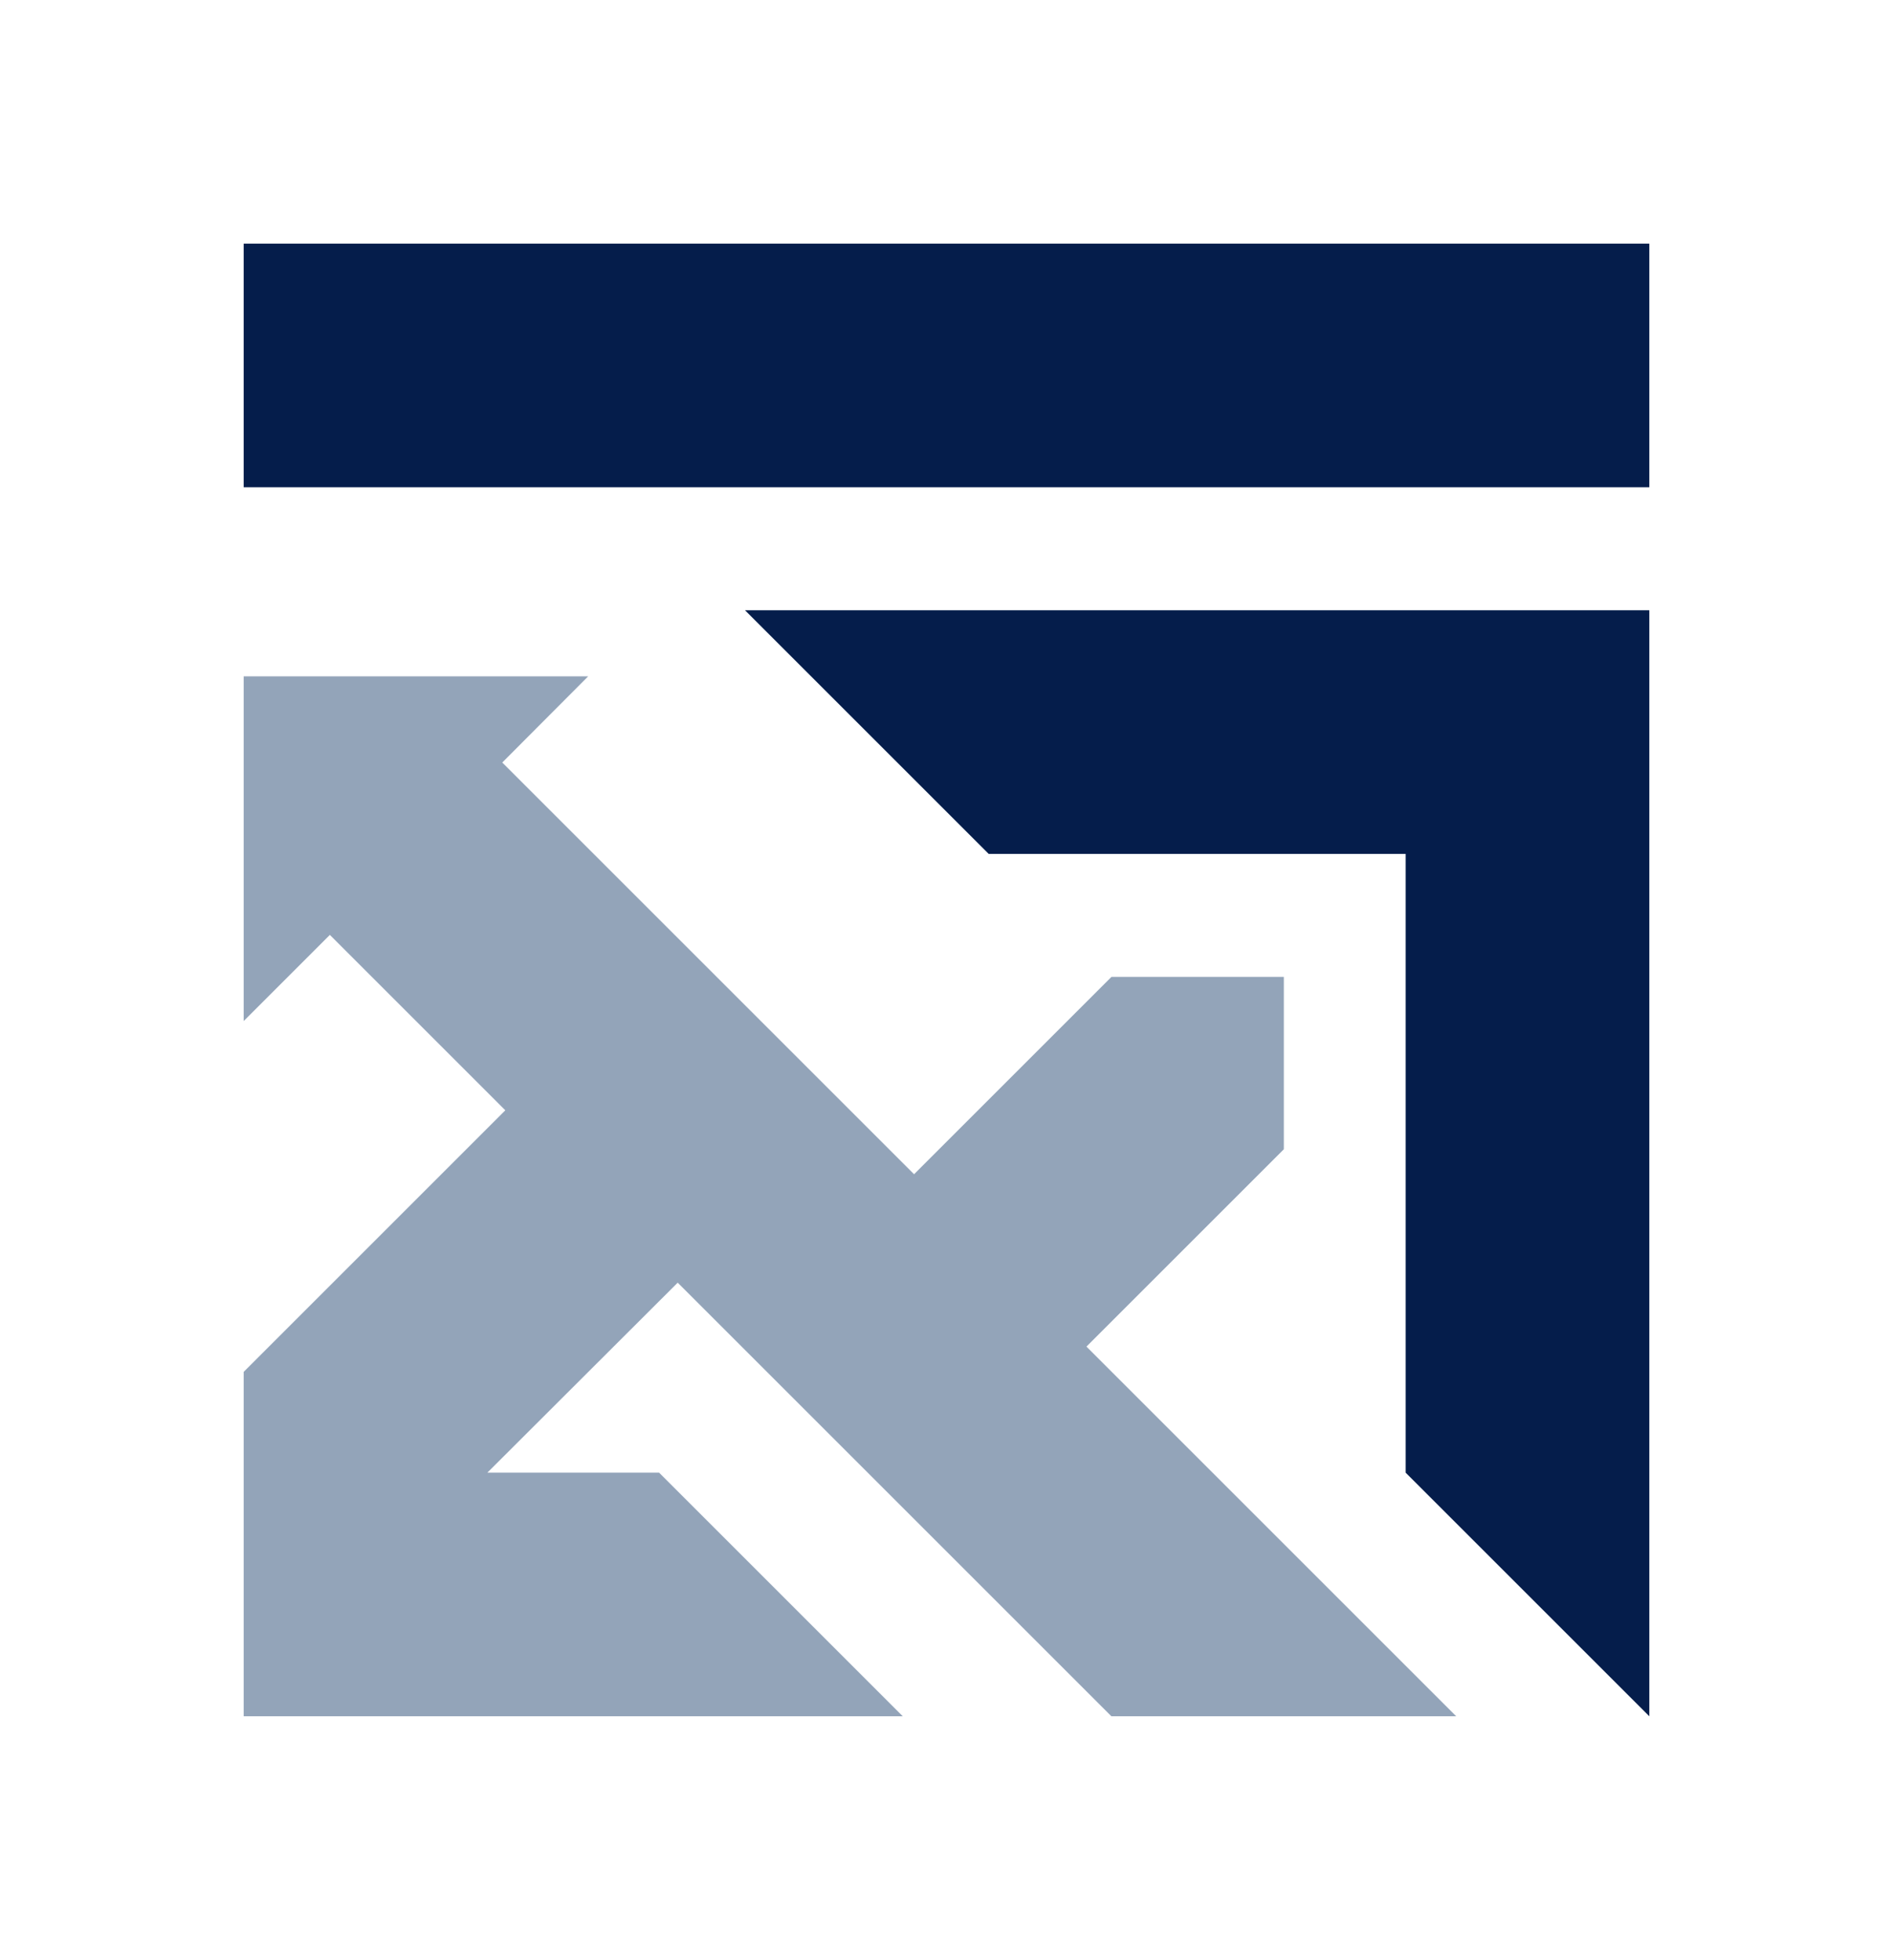
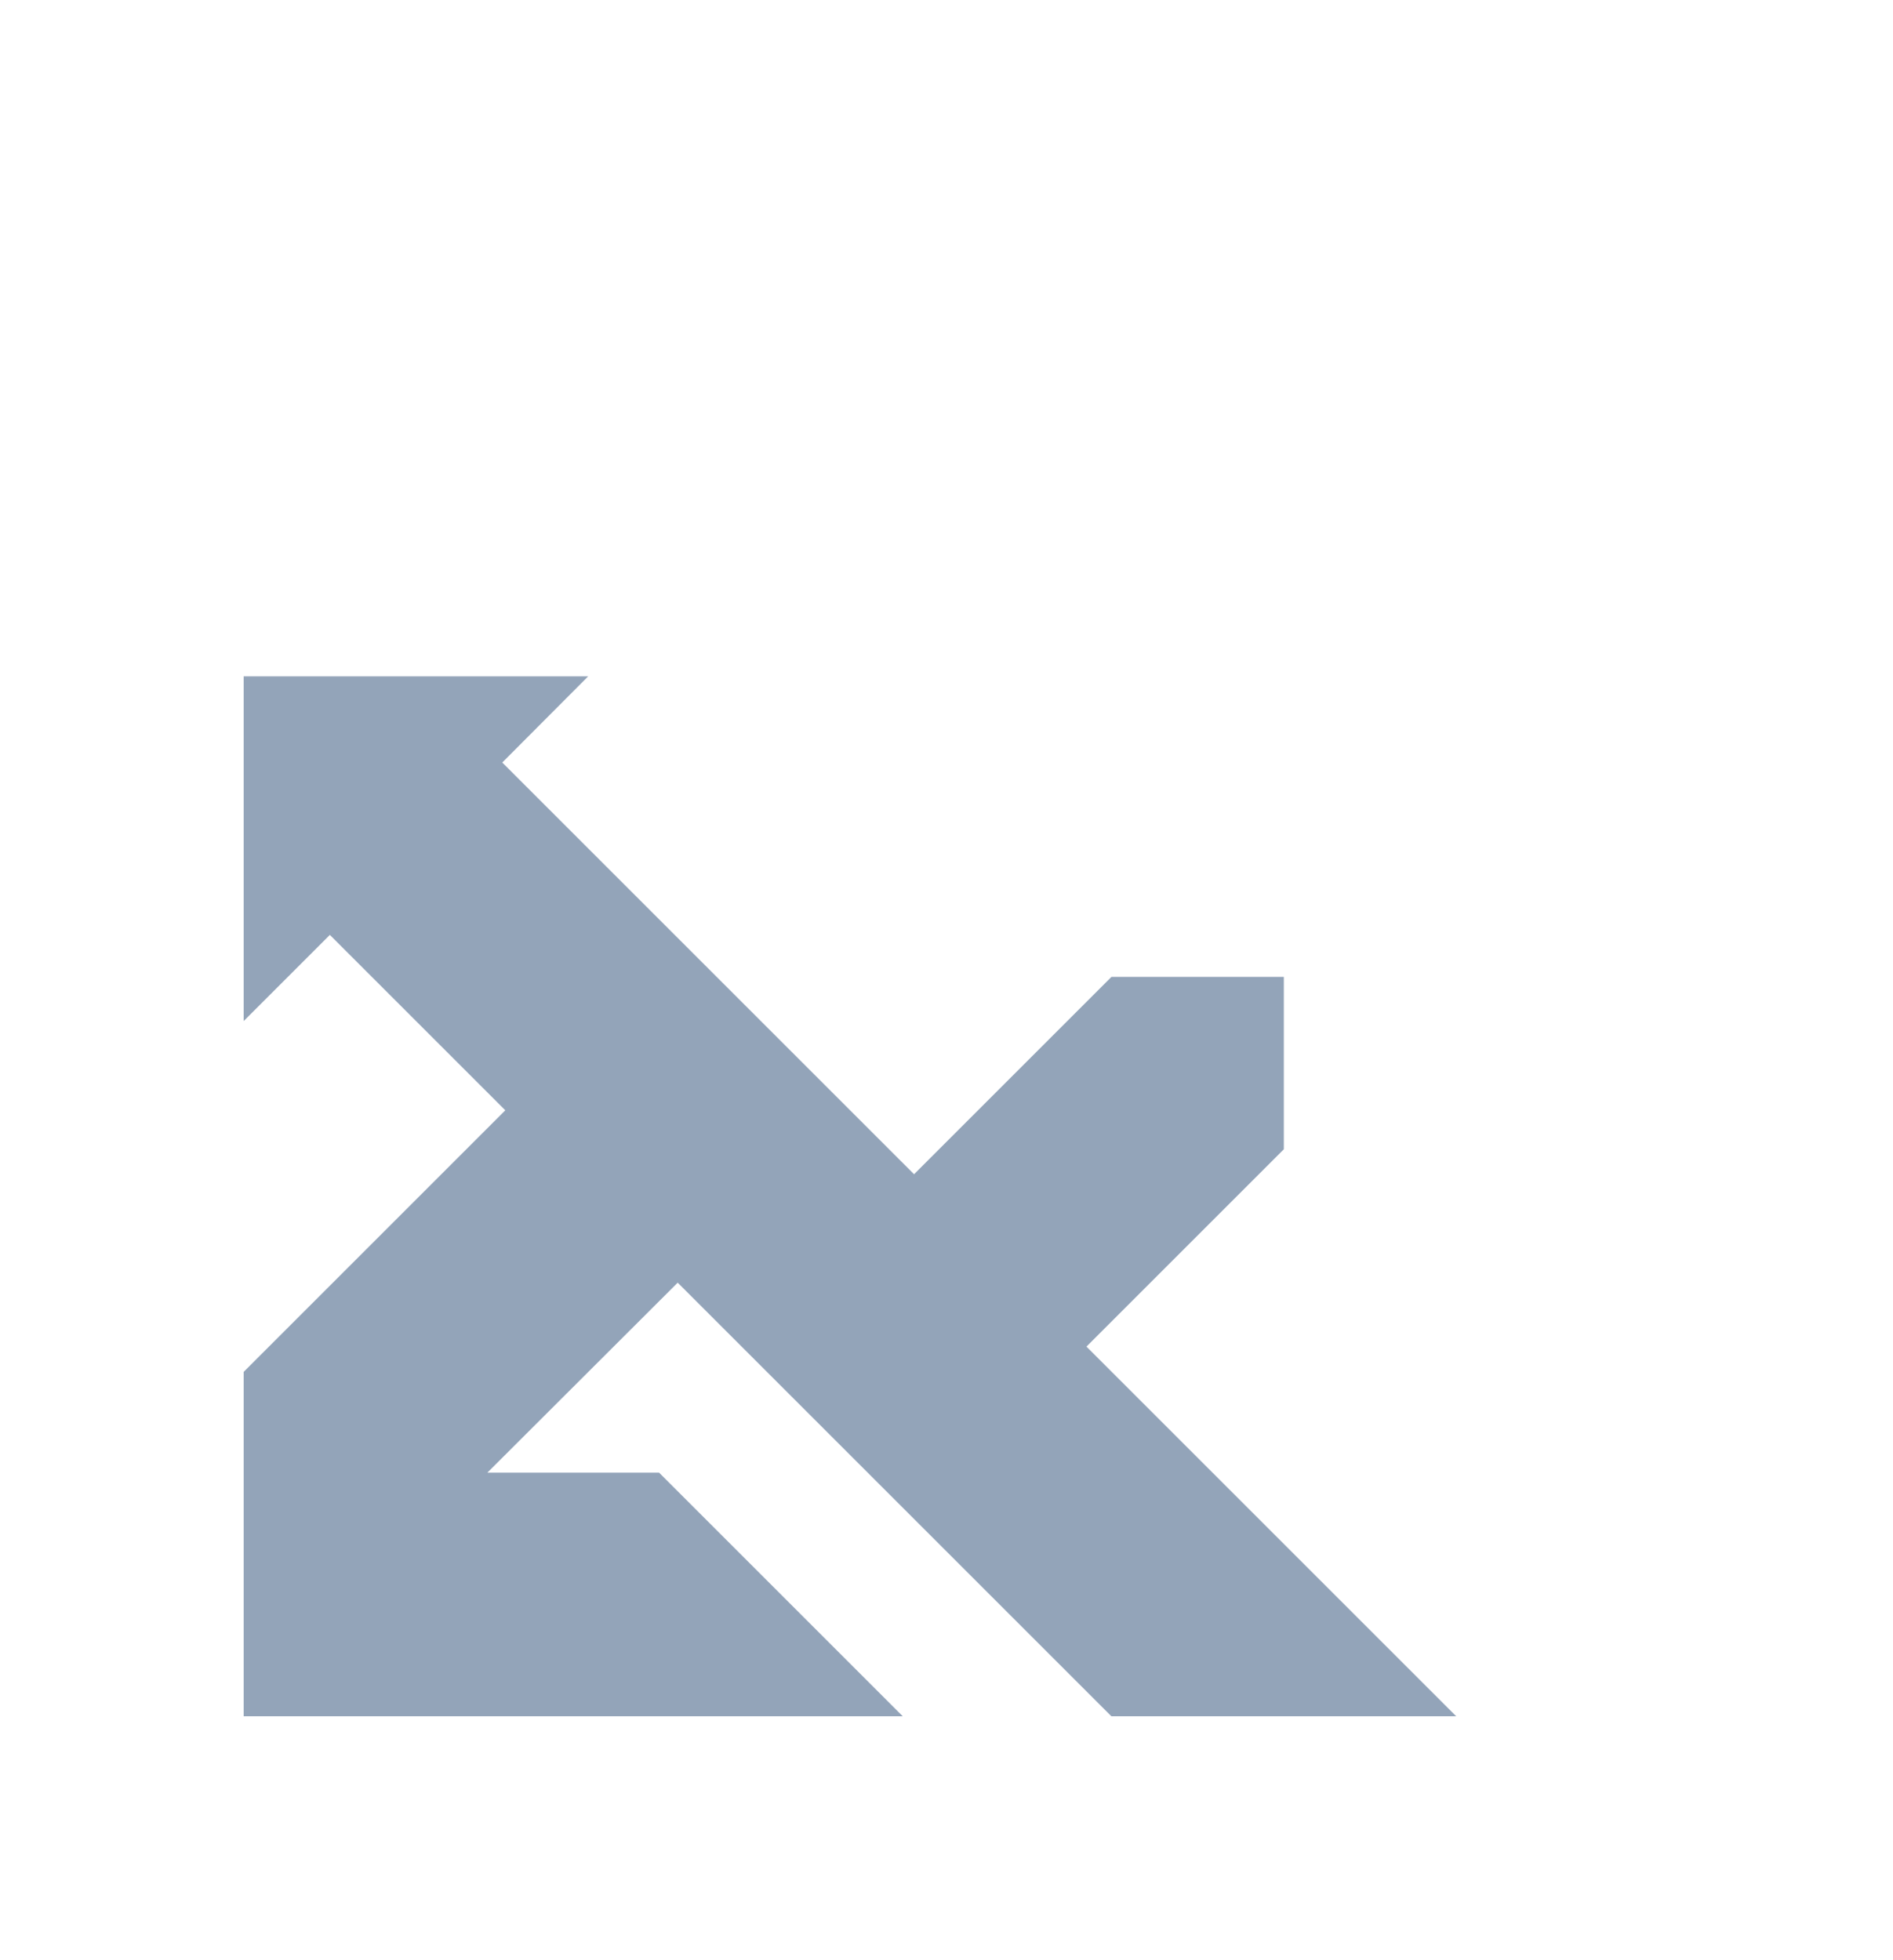
<svg xmlns="http://www.w3.org/2000/svg" id="a" viewBox="0 0 62.15 64.36">
-   <polygon points="54.15 16 54.15 8 25.03 8 8 8 8 16 54.15 16" style="fill:#051d4b;" />
-   <polygon points="54.15 24.04 54.15 20.04 24.46 20.04 32.46 28.04 46.15 28.04 46.15 48.36 54.15 56.36 54.15 24.04" style="fill:#051d4b;" />
  <polygon points="35.67 44.22 42.15 37.74 42.15 32.08 36.49 32.08 30.01 38.56 16.49 25.04 19.31 22.21 8 22.21 8 33.53 10.83 30.7 16.59 36.46 8 45.05 8 56.36 29.64 56.36 21.64 48.36 16 48.36 22.25 42.12 22.25 42.12 36.49 56.36 47.81 56.36 35.67 44.22" style="fill:#93a4b9;" />
</svg>